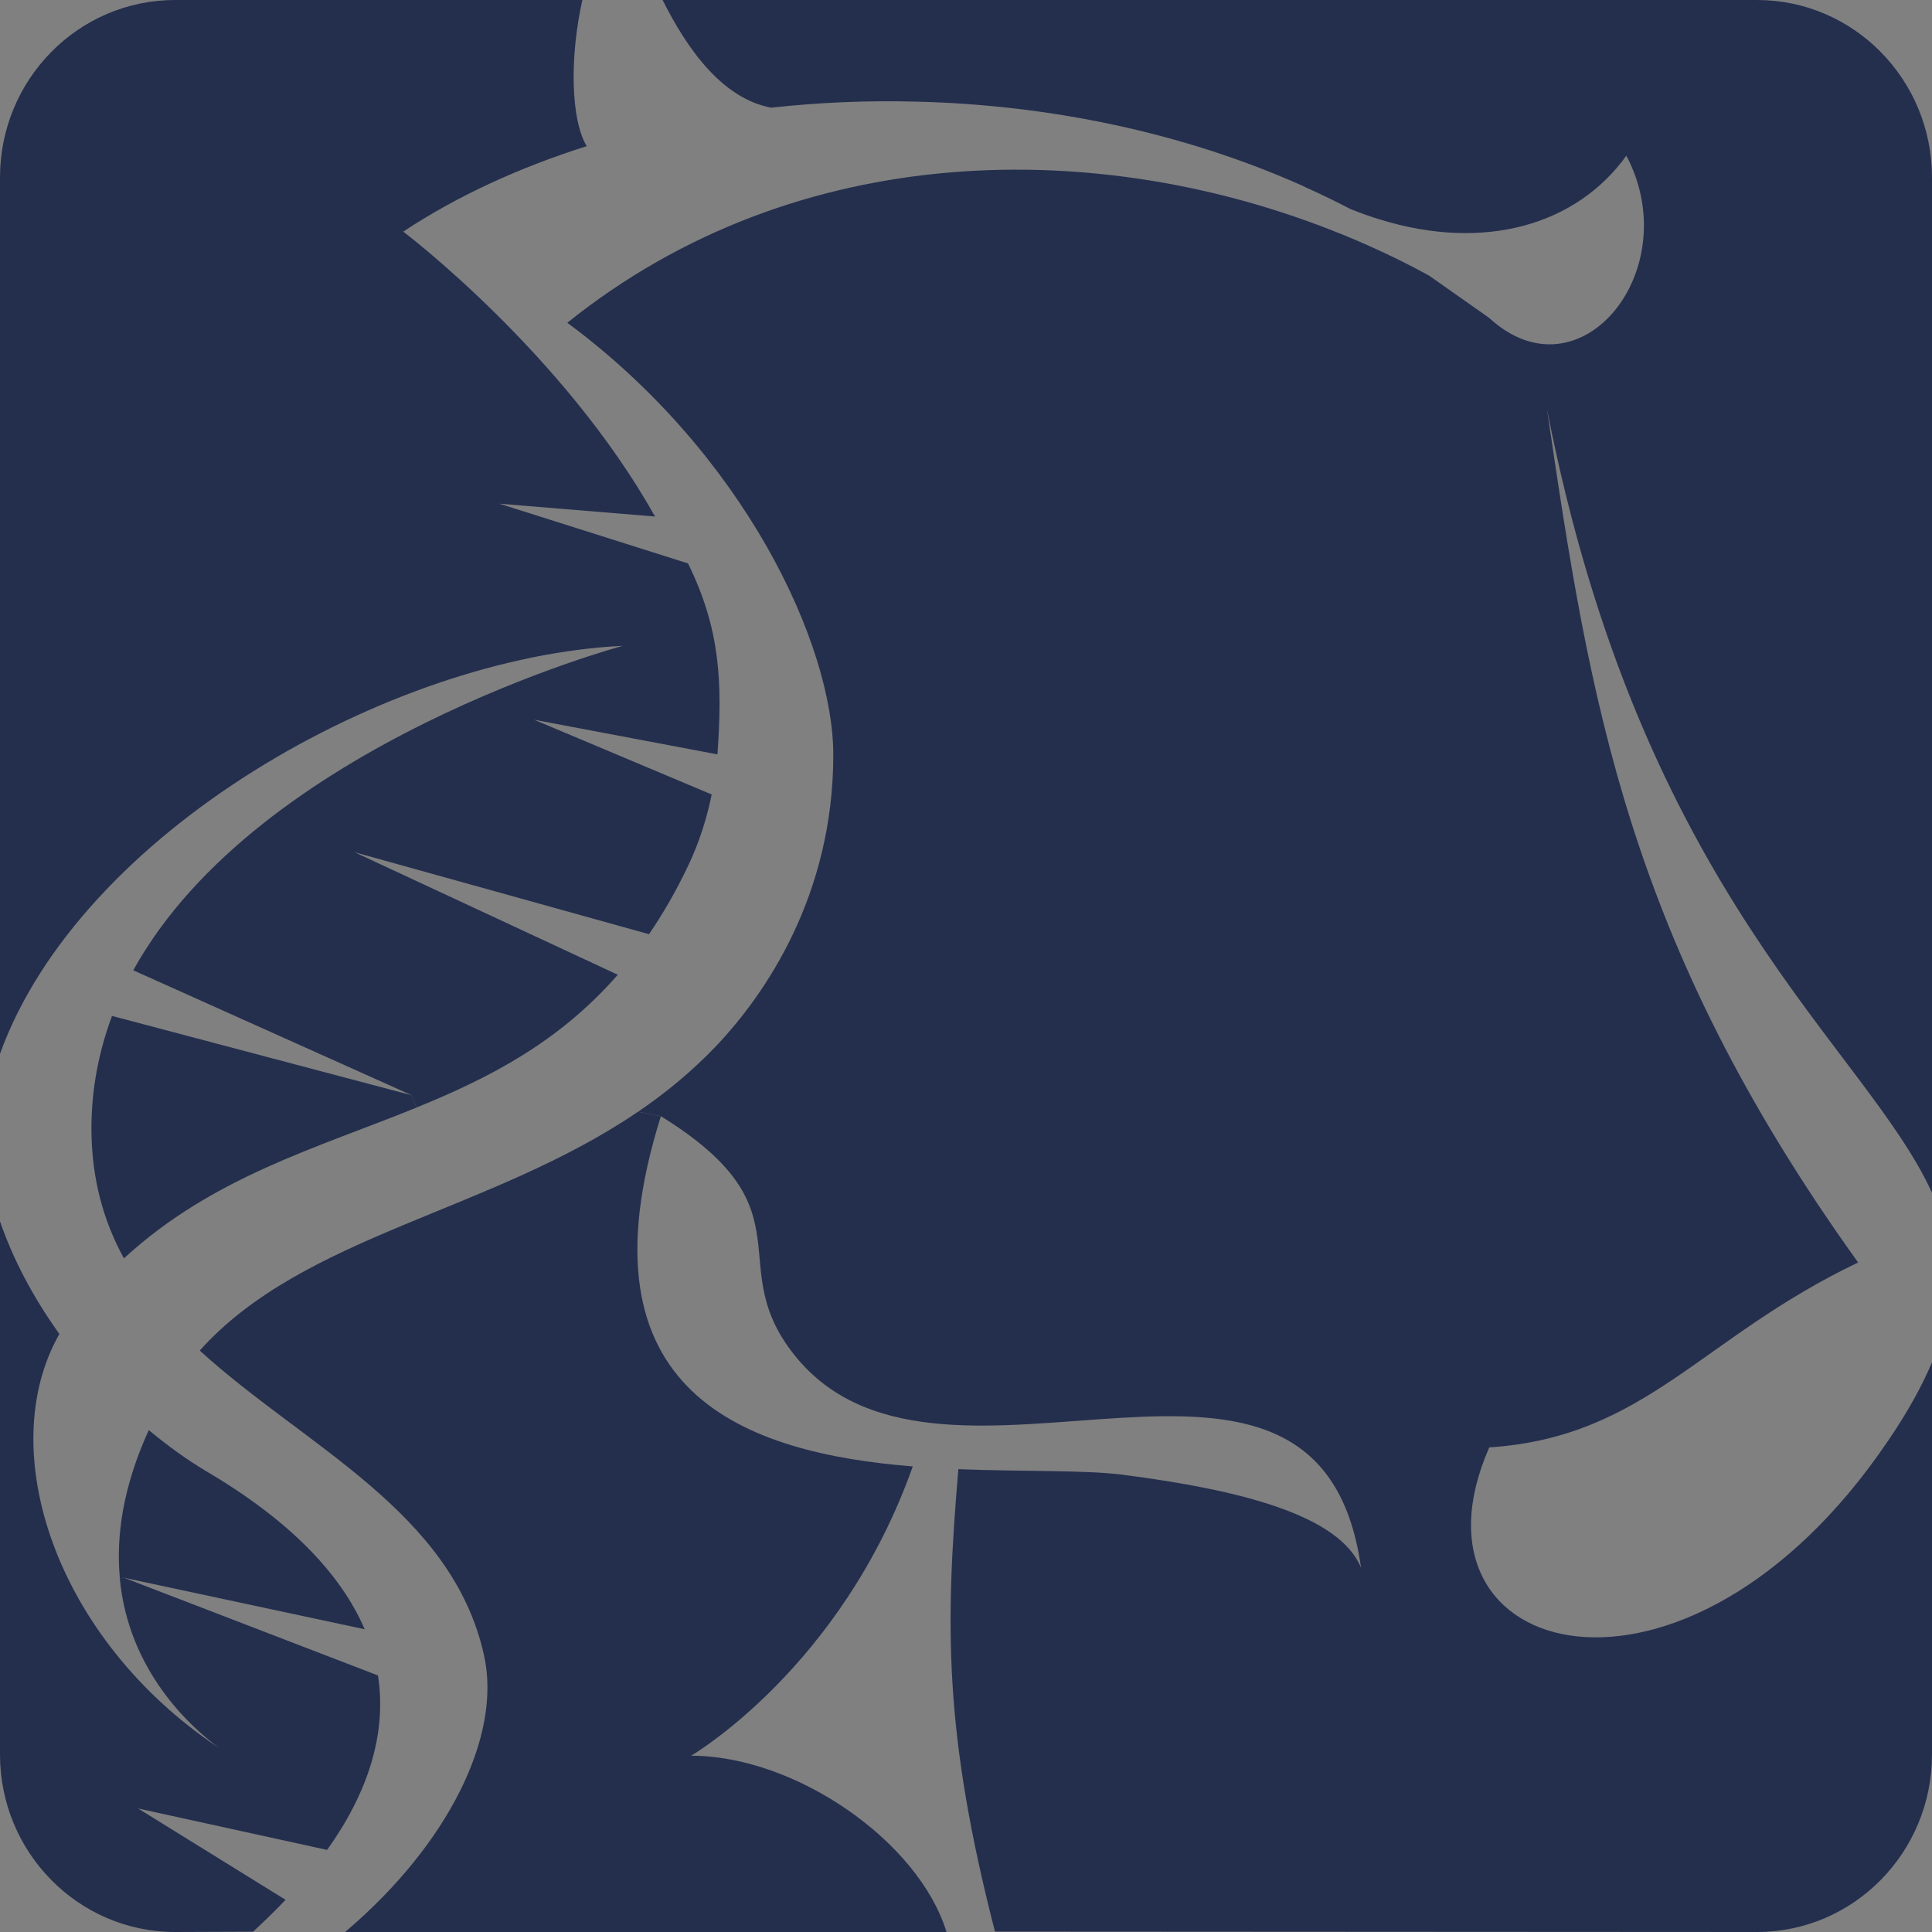
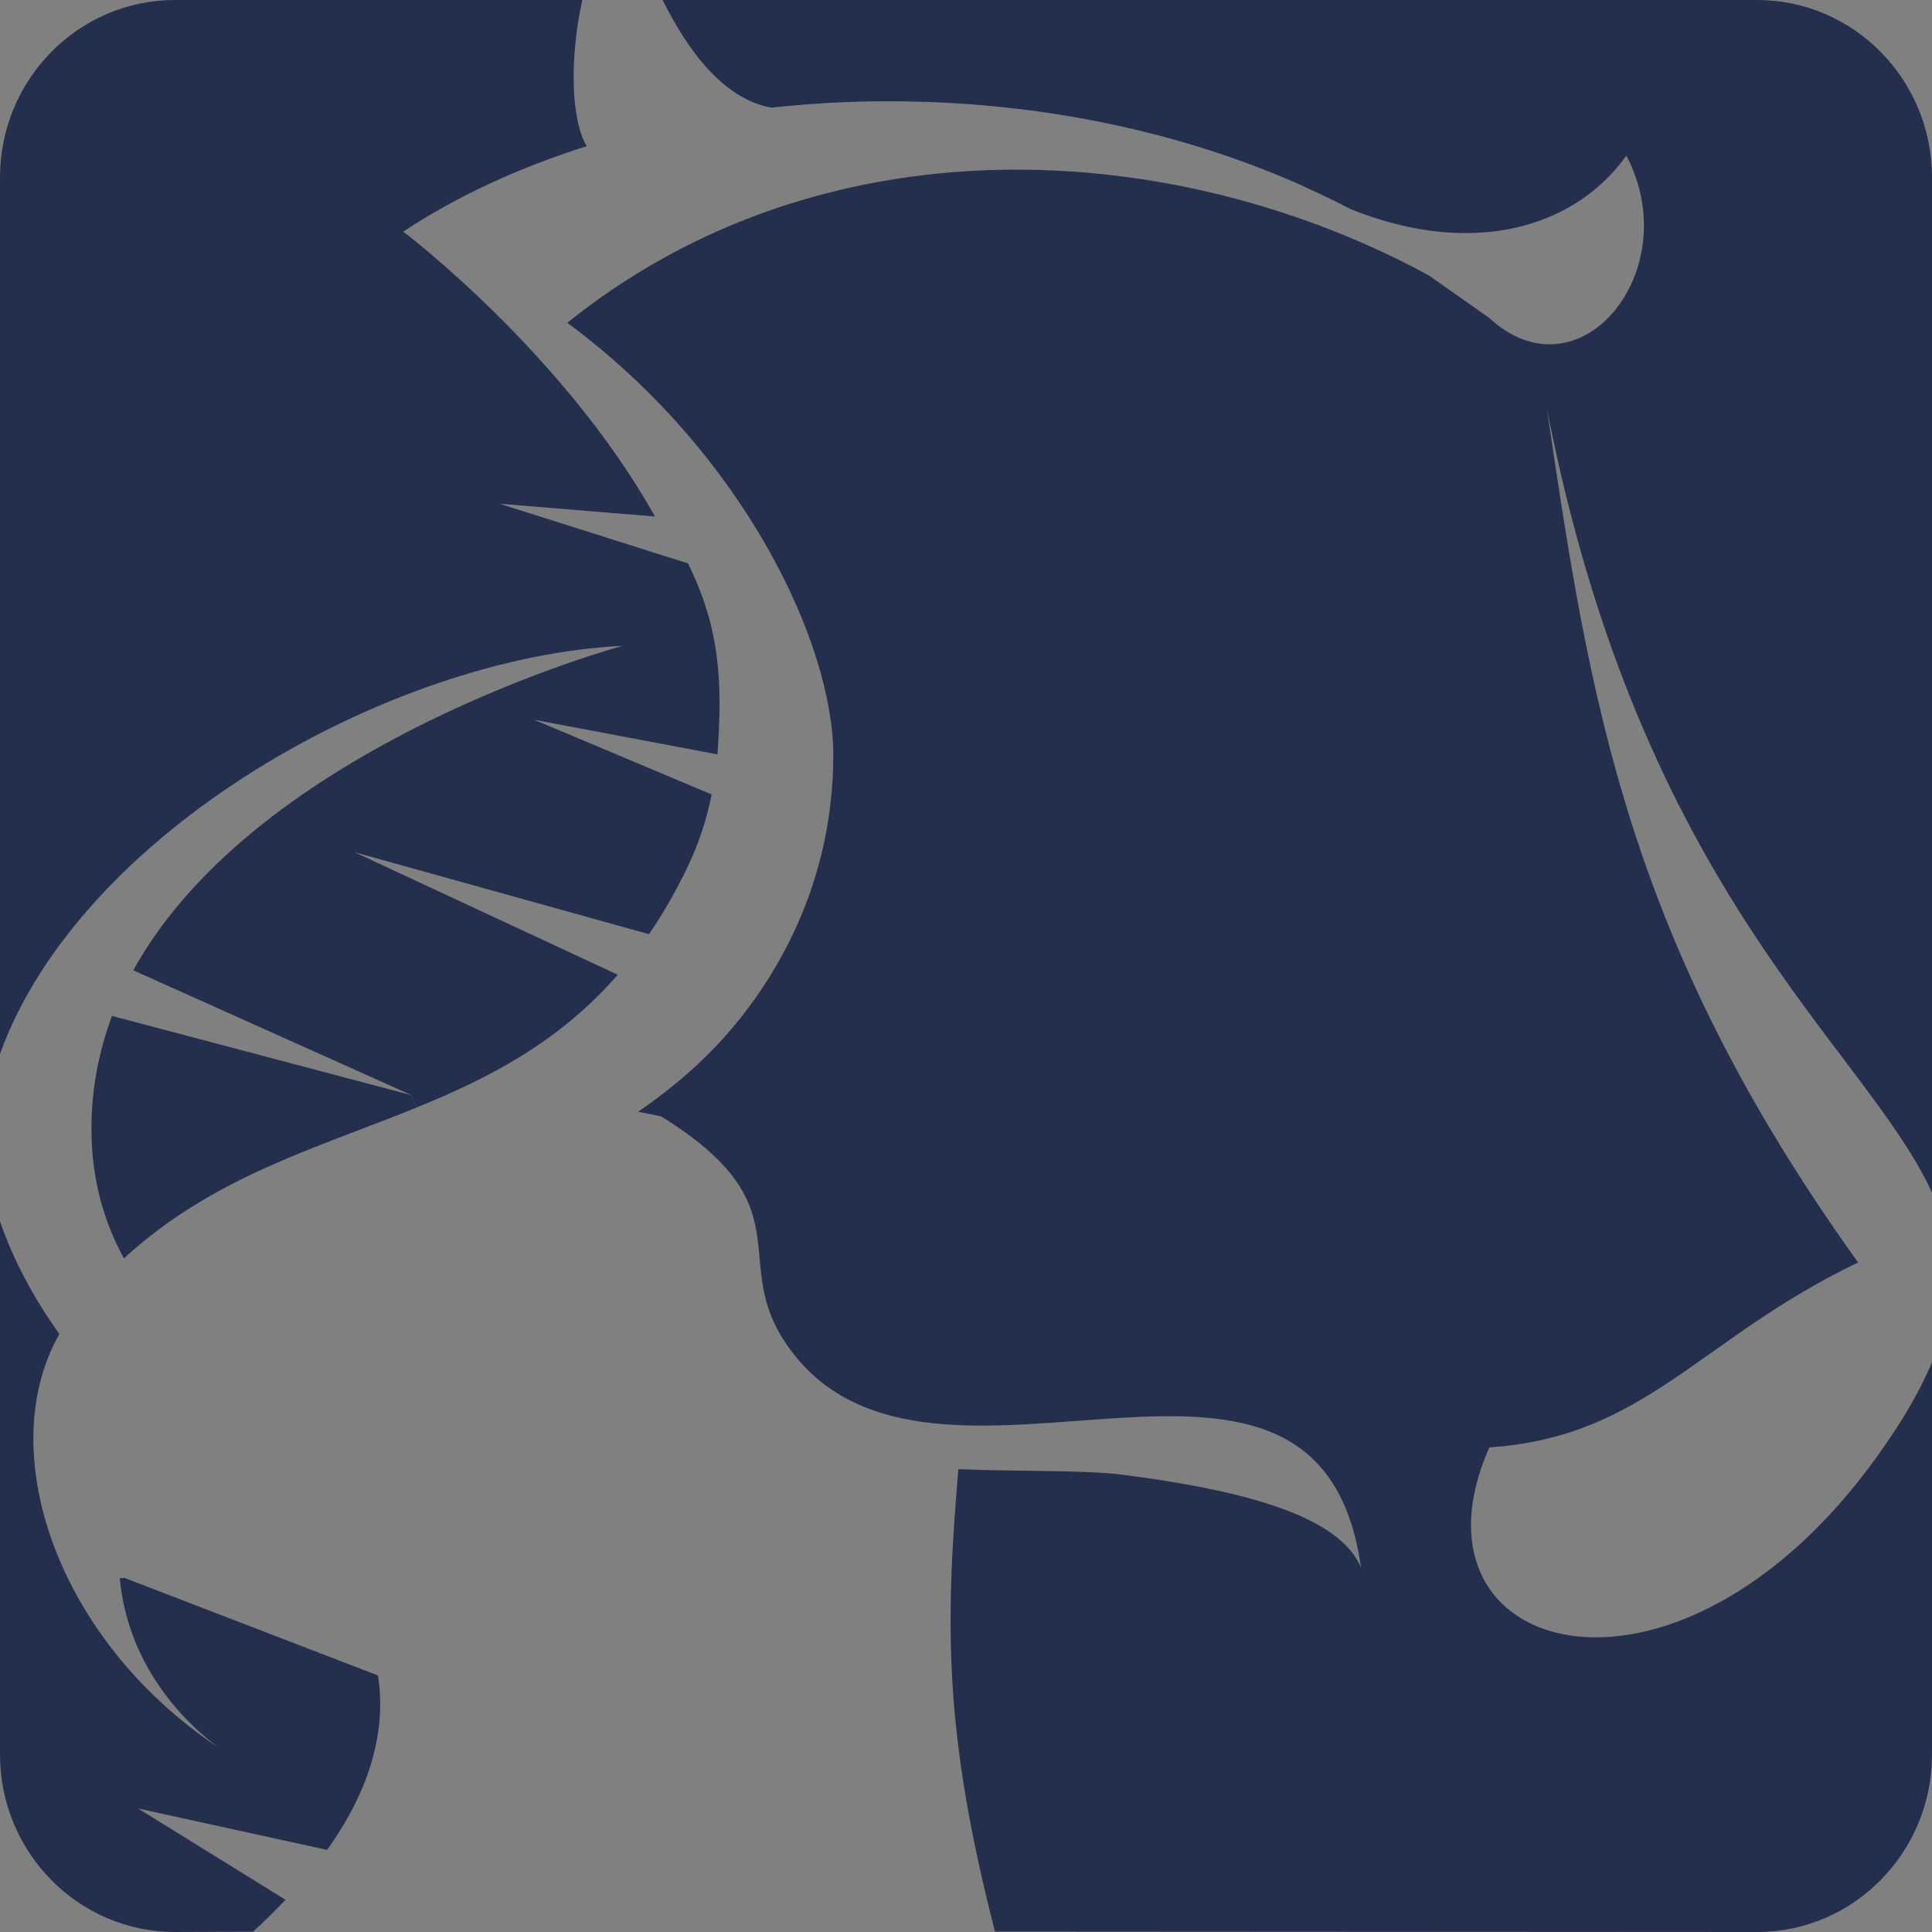
<svg xmlns="http://www.w3.org/2000/svg" xmlns:xlink="http://www.w3.org/1999/xlink" version="1.1" id="Layer_1" x="0px" y="0px" width="45px" height="45px" viewBox="5 5 45 45" enable-background="new 5 5 45 45" xml:space="preserve">
  <rect x="5" y="5" width="45" height="45" fill="#808080" stroke="none" />
  <g>
    <path fill="#FFFFFF" d="M10.115,45.81c0.196,0.146,0.322,0.22,0.322,0.22C10.325,45.96,10.223,45.884,10.115,45.81z" />
    <g>
      <g id="XMLID_1_">
        <g id="XMLID_2_">
          <path fill="#242F4E" d="M50,36.731v9.135C50,48.147,48.175,50,45.924,50l-17.749-0.01c-1.197-4.648-1.158-7.157-0.853-10.77      c1.536,0.06,2.956,0.017,3.833,0.13c2.734,0.353,5.041,0.937,5.546,2.165c-0.969-6.922-9.652-0.764-13.116-4.855      c-1.851-2.191,0.404-3.438-3.19-5.66l-0.533-0.105c0.638-0.435,1.244-0.931,1.803-1.515c1.171-1.228,2.744-3.54,2.744-6.798      c0-2.562-2.059-7.004-6.195-10.064c5.375-4.317,12.433-4.331,17.999-2.077h0.004c0.222,0.089,0.44,0.184,0.657,0.28      c0.486,0.216,0.959,0.448,1.413,0.699l1.398,0.984c2.117,1.95,4.598-1.121,3.196-3.778c-1.159,1.613-3.298,2.238-5.731,1.489      c-0.23-0.069-0.463-0.153-0.699-0.248c-0.339-0.177-0.688-0.346-1.04-0.504c-0.063-0.034-0.13-0.061-0.13-0.061      c-2.729-1.21-5.822-1.857-8.913-1.934c-0.003-0.003-0.003,0-0.007,0c-1.141-0.032-2.28,0.017-3.397,0.14      C21.843,7.299,21.025,6.184,20.433,5h25.491C48.175,5,50,6.851,50,9.134v23.647c-1.562-3.42-6.75-6.921-8.967-18.247      c0.997,6.784,1.863,12.37,7.246,19.872c-3.681,1.757-4.946,4.064-8.591,4.307c-2.192,4.979,4.571,6.807,9.279-0.14      C49.426,37.902,49.762,37.294,50,36.731z" />
        </g>
      </g>
-       <path fill="#242F4E" d="M27.044,49.993V50H13.046v-0.007c2.369-2.01,3.648-4.539,3.229-6.433    c-0.743-3.364-4.181-4.874-6.623-7.103c2.416-2.695,6.763-3.217,10.208-5.562L20.393,31c-2.039,6.483,1.996,7.843,5.867,8.156    c-1.664,4.699-5.163,6.738-5.163,6.738C23.521,45.895,26.388,47.876,27.044,49.993z" />
      <path fill="#242F4E" d="M21.025,18.123c0.749,1.52,0.806,2.762,0.686,4.448l-4.271-0.807l4.137,1.741    c-0.114,0.552-0.286,1.108-0.549,1.66c-0.283,0.596-0.588,1.121-0.911,1.594l-6.858-1.909l6.13,2.854    c-1.369,1.569-2.993,2.404-4.687,3.092l-0.118-0.288L8.104,27.6c2.917-5.28,11.399-7.557,11.399-7.557    c-5.445,0.26-12.64,4.35-14.503,9.502V9.134C5,6.851,6.825,5,9.079,5h9.485c-0.296,1.324-0.273,2.787,0.102,3.404    c-1.556,0.493-3.007,1.152-4.274,1.991c0,0,3.722,2.812,5.865,6.636l-3.626-0.299L21.025,18.123z" />
      <path fill="#242F4E" d="M14.585,30.509l0.118,0.288c-2.311,0.942-4.747,1.609-6.817,3.513C7.42,33.457,7.134,32.48,7.13,31.305    c-0.003-0.946,0.175-1.822,0.479-2.642L14.585,30.509z" />
-       <path fill="#242F4E" d="M7.896,41.751l-0.104,0.01c-0.092-0.975,0.069-2.124,0.673-3.451c0.438,0.362,0.886,0.689,1.336,0.956    c1.972,1.161,3.146,2.41,3.693,3.683L7.896,41.751z" />
      <path fill="#242F4E" d="M10.894,49.993L9.079,50C6.825,50,5,48.147,5,45.866V33.448c0.312,0.905,0.785,1.788,1.383,2.623    c-1.533,2.694-0.104,7.096,3.715,9.64c-0.657-0.485-2.107-1.791-2.308-3.95l0.104-0.01l5.91,2.274    c0.212,1.371-0.245,2.748-1.185,4.063l-4.403-0.965l3.435,2.127C11.414,49.501,11.159,49.749,10.894,49.993z" />
    </g>
    <g>
      <g>
        <defs>
          <path id="SVGID_1_" d="M50,45.864C50,48.149,48.174,50,45.922,50H9.078C6.826,50,5,48.149,5,45.864V9.135      C5,6.851,6.826,5,9.078,5h36.844C48.174,5,50,6.851,50,9.135V45.864z" />
        </defs>
        <clipPath id="SVGID_2_">
          <use xlink:href="#SVGID_1_" overflow="visible" />
        </clipPath>
        <g clip-path="url(#SVGID_2_)">
          <path fill="none" d="M41.03,14.536c0.999,6.785,1.865,12.368,7.249,19.873c-3.683,1.755-4.946,4.063-8.595,4.305      c-2.188,4.978,4.574,6.808,9.283-0.138C54.157,30.92,44.319,31.342,41.03,14.536z" />
          <path fill="none" d="M23.584,36.663c-1.851-2.189,0.402-3.439-3.191-5.662c-2.039,6.484,1.995,7.842,5.866,8.155      c-1.663,4.701-5.162,6.738-5.162,6.738c2.564,0,5.629,2.22,6.038,4.472h1.137c-1.297-4.891-1.264-7.436-0.95-11.146      c1.536,0.062,2.953,0.016,3.833,0.13c2.733,0.354,5.04,0.937,5.545,2.166C35.729,34.595,27.046,40.756,23.584,36.663z" />
          <path fill="none" d="M10.097,45.711c0.197,0.146,0.323,0.219,0.323,0.219C10.308,45.859,10.206,45.783,10.097,45.711z" />
          <path fill="none" d="M42.876,8.628c-1.271,1.763-3.711,2.346-6.429,1.239c-0.341-0.178-0.688-0.344-1.04-0.504      c-0.062-0.034-0.13-0.06-0.13-0.06c-2.728-1.211-5.824-1.858-8.914-1.936l0.012-0.003c-0.005,0-0.012,0.001-0.017,0.003      c-1.141-0.029-2.28,0.018-3.397,0.143c-1.841-0.348-2.876-3.144-3.406-4.673c-1.168,1.19-1.511,4.546-0.891,5.567      c-1.557,0.492-3.006,1.153-4.275,1.99c0,0,3.721,2.814,5.864,6.636l-3.625-0.298l4.395,1.391      c0.75,1.519,0.805,2.762,0.686,4.447l-4.27-0.805l4.137,1.739c-0.113,0.554-0.288,1.109-0.549,1.661      c-0.281,0.595-0.587,1.12-0.91,1.595l-6.86-1.911l6.131,2.855c-3.238,3.718-7.918,3.31-11.504,6.604      c-0.466-0.85-0.751-1.828-0.756-3.005c-0.003-0.945,0.174-1.823,0.482-2.641l6.974,1.845l-6.48-2.907      c2.916-5.281,11.397-7.559,11.397-7.559C13.792,20.316,6.137,24.849,4.748,30.35c-0.451,1.789,0.328,3.911,1.636,5.722      c-1.535,2.696-0.109,7.094,3.712,9.639c-0.953-0.704-3.578-3.13-1.633-7.401c0.436,0.364,0.884,0.69,1.337,0.958      c1.972,1.16,3.146,2.408,3.69,3.682l-5.595-1.194l5.908,2.272c0.214,1.37-0.245,2.749-1.182,4.064l-4.404-0.967l3.436,2.128      c-0.362,0.38-0.759,0.753-1.191,1.115c-1.203,1.009-2.657,1.943-4.252,2.759c6.364-1.024,10.795-6.262,10.065-9.564      c-0.744-3.365-4.183-4.875-6.625-7.103c2.865-3.191,8.439-3.336,12.014-7.077c1.171-1.228,2.74-3.54,2.74-6.798      c0-2.562-2.055-7.003-6.192-10.063c6.067-4.874,14.282-4.261,20.073-1.098l1.398,0.985      C41.798,14.356,44.278,11.285,42.876,8.628z" />
        </g>
      </g>
      <g>
        <defs>
-           <path id="SVGID_3_" d="M50,45.864C50,48.149,48.174,50,45.922,50H9.078C6.826,50,5,48.149,5,45.864V9.135      C5,6.851,6.826,5,9.078,5h36.844C48.174,5,50,6.851,50,9.135V45.864z" />
+           <path id="SVGID_3_" d="M50,45.864C50,48.149,48.174,50,45.922,50H9.078V9.135      C5,6.851,6.826,5,9.078,5h36.844C48.174,5,50,6.851,50,9.135V45.864z" />
        </defs>
        <clipPath id="SVGID_4_">
          <use xlink:href="#SVGID_3_" overflow="visible" />
        </clipPath>
        <path clip-path="url(#SVGID_4_)" fill="none" d="M50,45.864C50,48.149,48.174,50,45.922,50H9.078C6.826,50,5,48.149,5,45.864     V9.135C5,6.851,6.826,5,9.078,5h36.844C48.174,5,50,6.851,50,9.135V45.864z" />
      </g>
    </g>
  </g>
</svg>